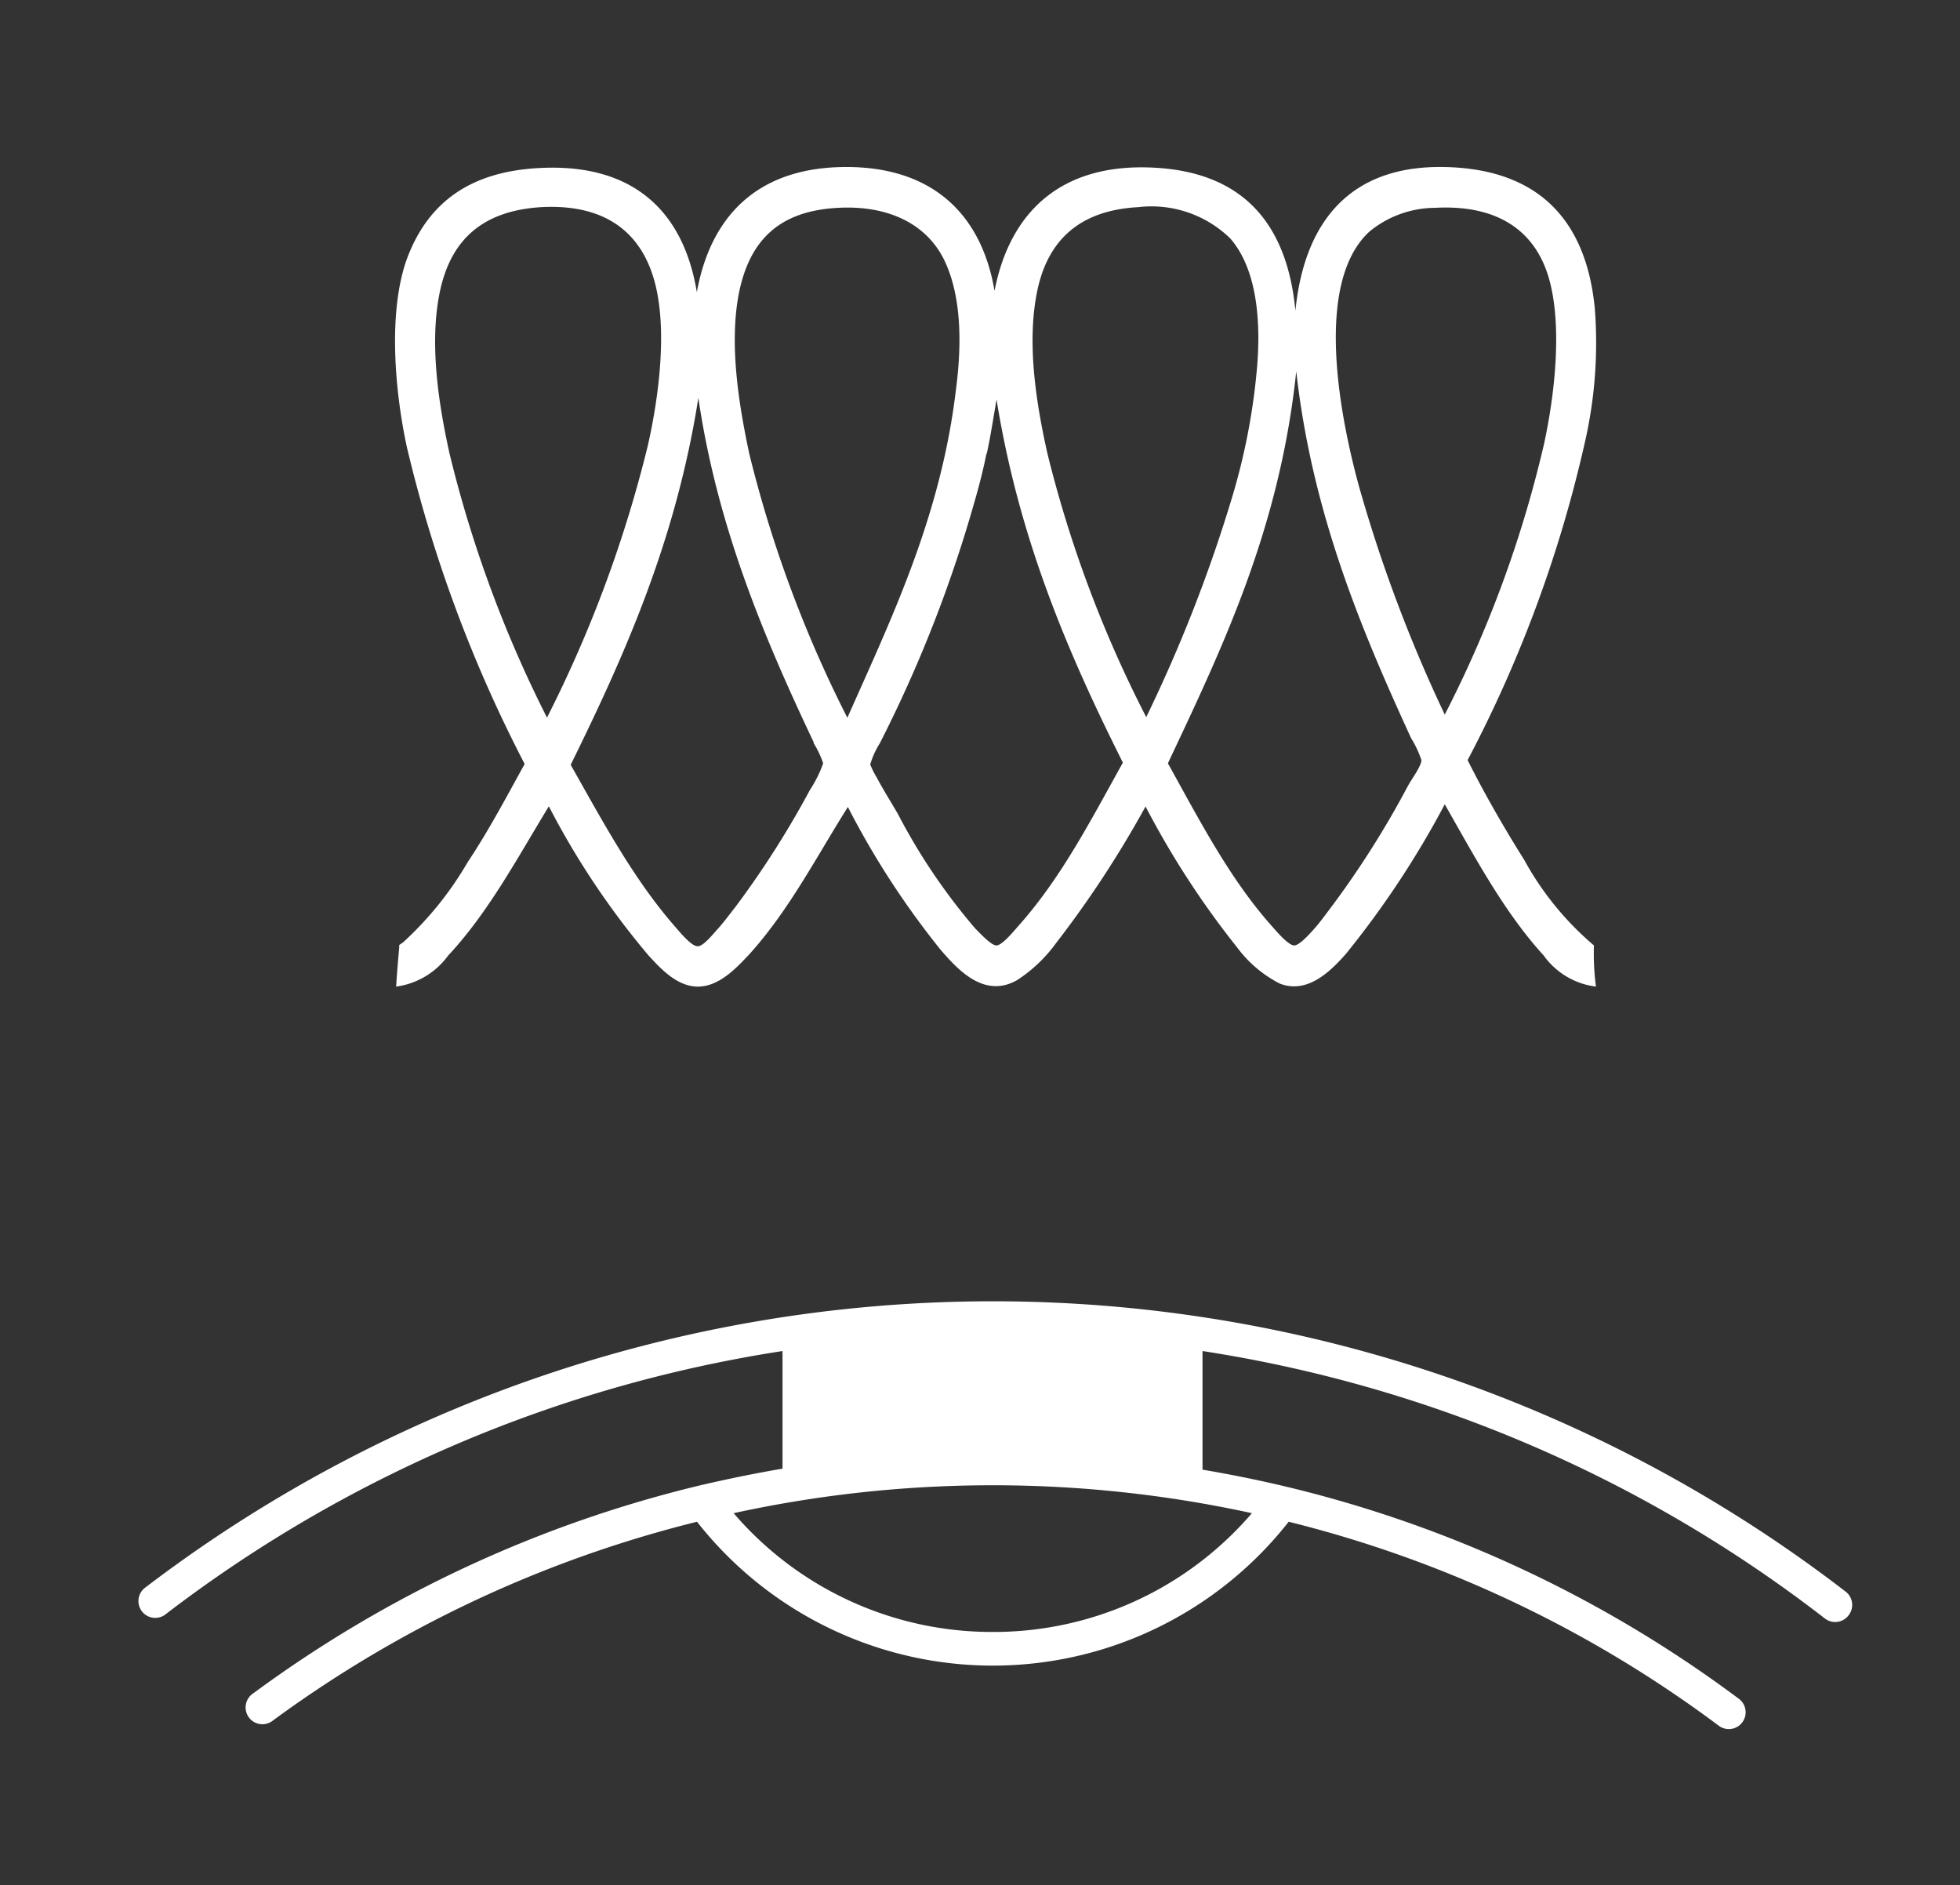
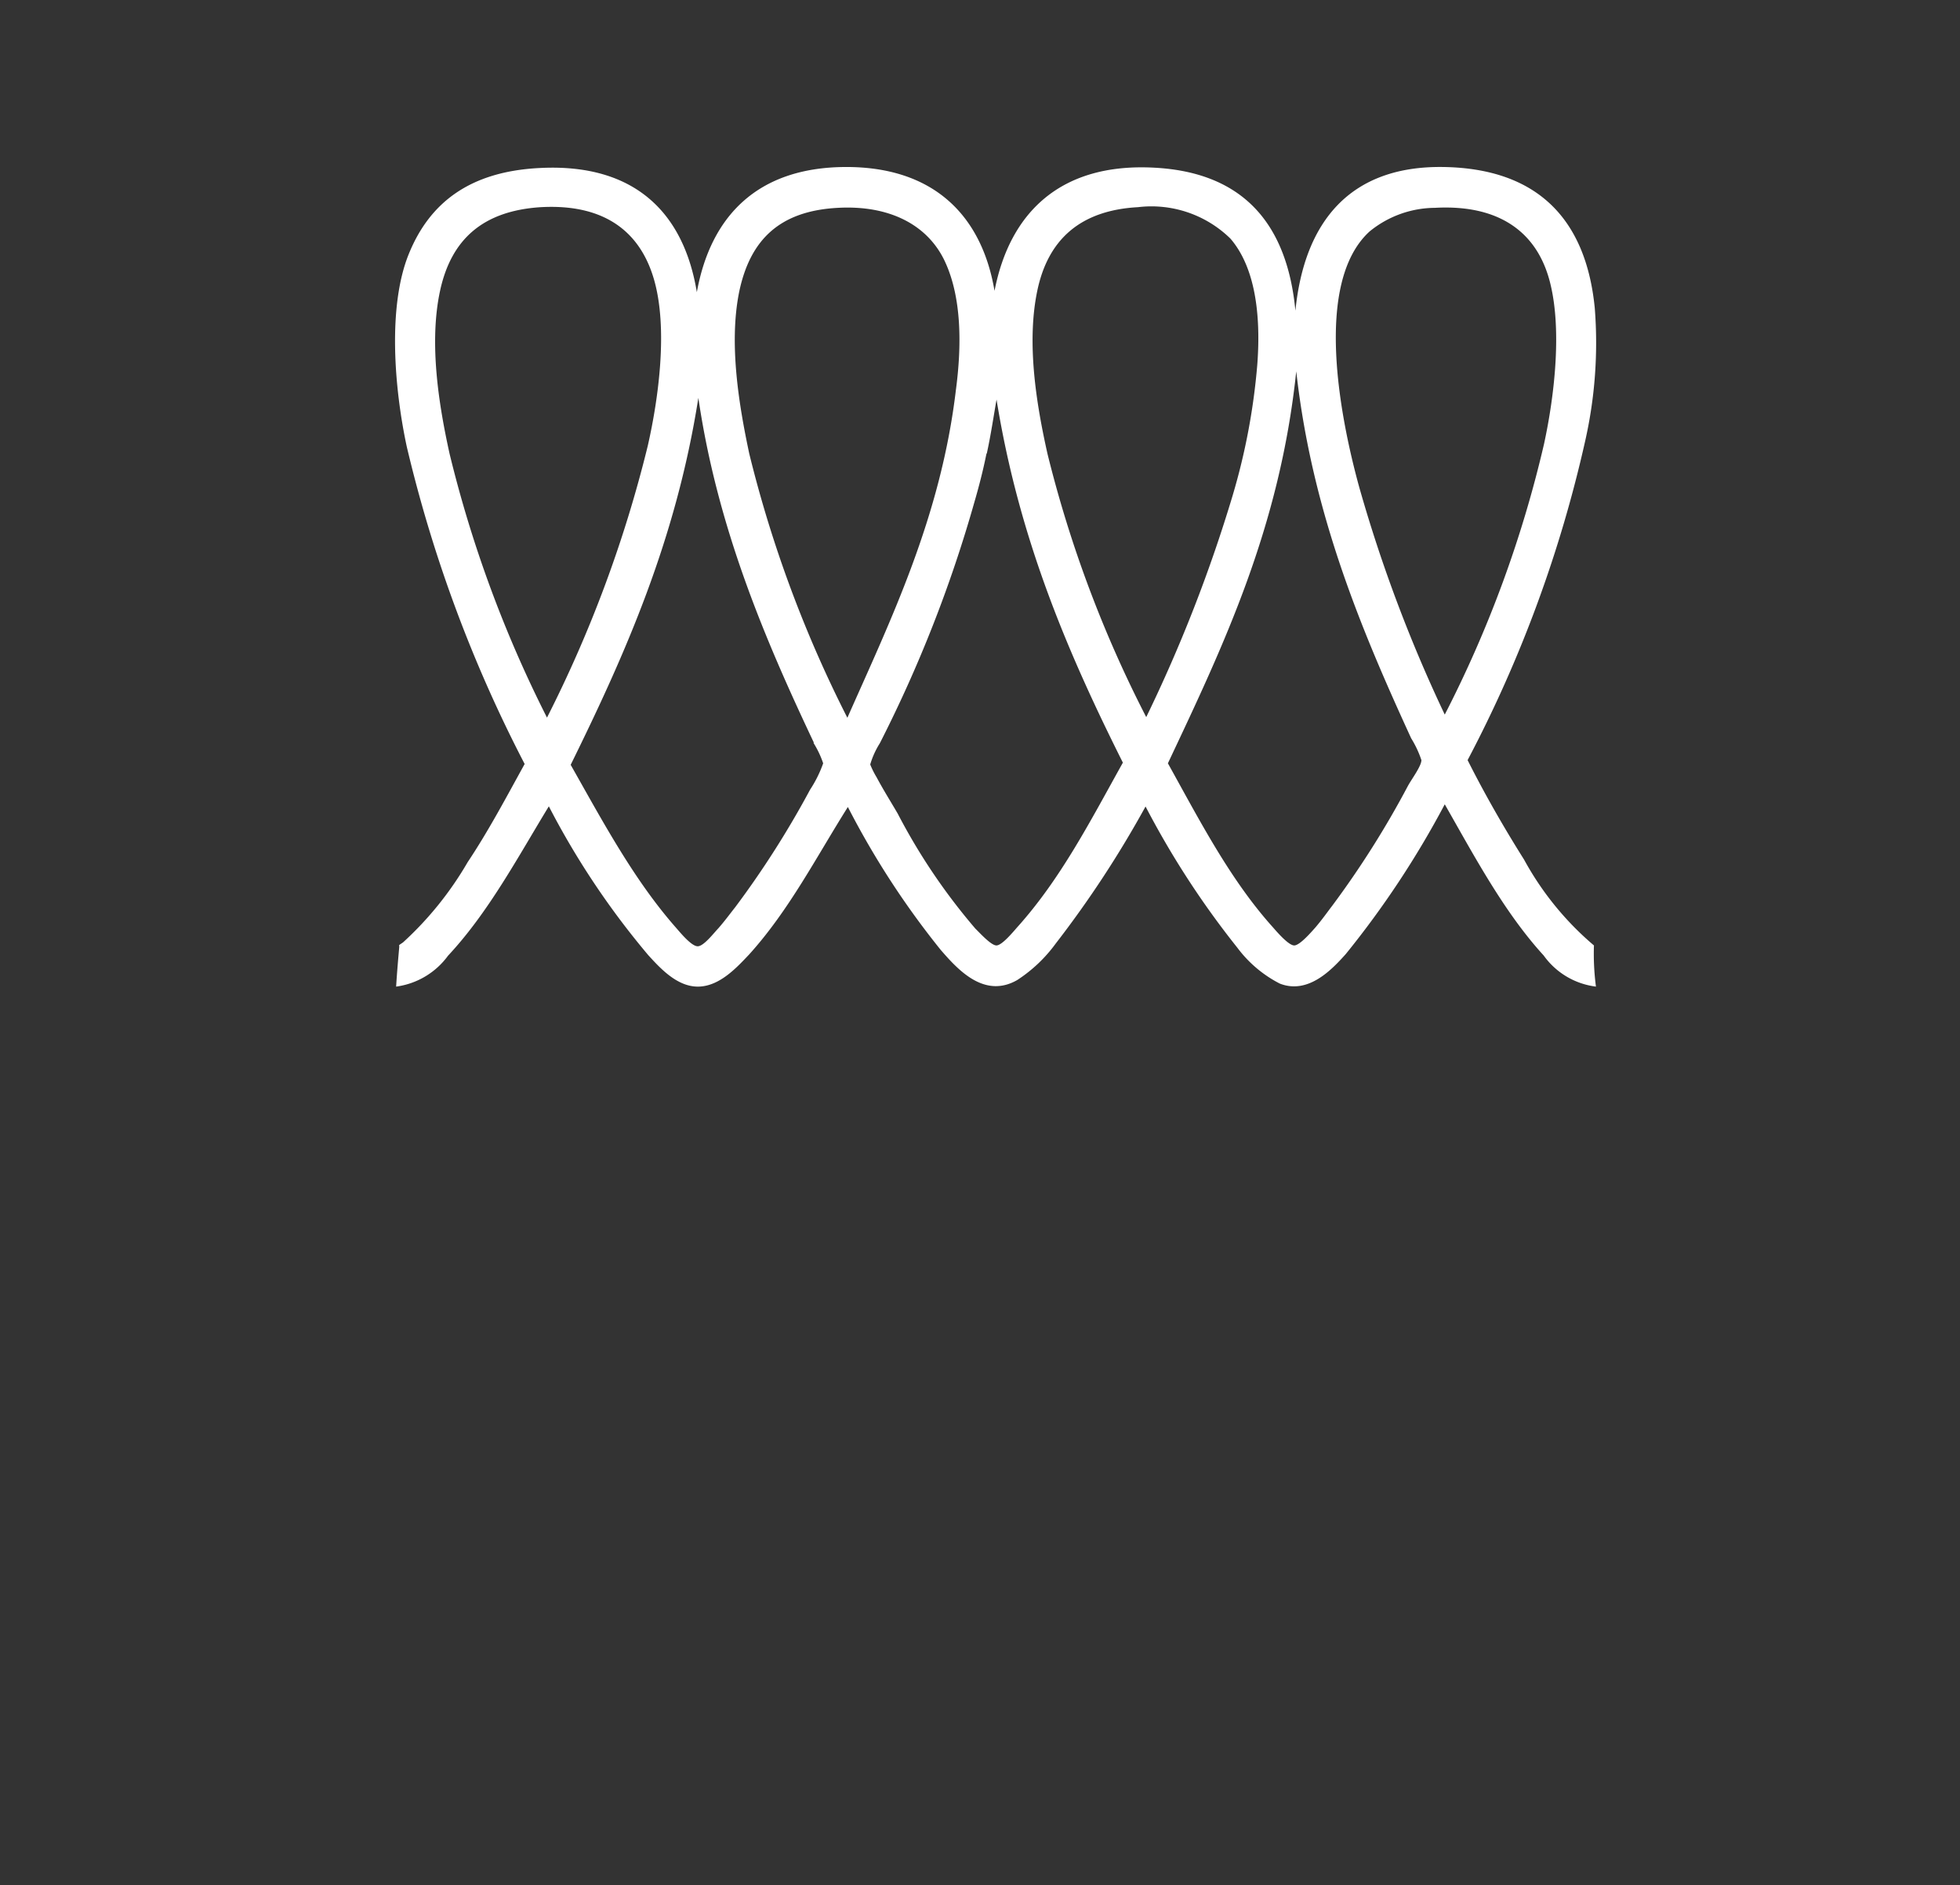
<svg xmlns="http://www.w3.org/2000/svg" id="Ebene_1" data-name="Ebene 1" width="116.67" height="112.21" viewBox="0 0 116.67 112.21">
  <rect x="0" y="0" width="116.67" height="112.21" fill="#333333" stroke="none" />
  <defs>
    <style>.cls-1{fill:#fff;fill-rule:evenodd;}</style>
  </defs>
-   <path class="cls-1" d="M109.89,94.75A83.21,83.21,0,0,0,8.67,94.47a1,1,0,1,0,1.21,1.59,80.51,80.51,0,0,1,36.7-15.65v7c-1.65.28-3.3.62-4.93,1h0a73.88,73.88,0,0,0-26.57,12.37,1,1,0,1,0,1.18,1.61A71.83,71.83,0,0,1,41.49,90.57a22.39,22.39,0,0,0,35.22,0,71.51,71.51,0,0,1,25.6,12.14,1,1,0,0,0,.6.2,1,1,0,0,0,.6-1.8,73.7,73.7,0,0,0-27-12.64c-1.64-.39-3.28-.72-4.93-1V80.41a80.5,80.5,0,0,1,37.05,15.92,1,1,0,0,0,1.4-.18A1,1,0,0,0,109.89,94.75ZM59.1,97.13a20.25,20.25,0,0,1-15.43-7.07,72.44,72.44,0,0,1,30.85,0A20.25,20.25,0,0,1,59.1,97.13Z" />
  <path class="cls-1" d="M31.23,45.47c-1.07,1.94-2.16,4-3.39,5.84A20.13,20.13,0,0,1,24,56.08c-.11.09-.31.18-.23.23-.07.79-.14,1.59-.19,2.41a4.58,4.58,0,0,0,3.09-1.84c2.41-2.58,4.14-5.84,6-8.89a47.69,47.69,0,0,0,5.92,8.86c.73.8,1.74,1.9,3,1.87s2.28-1.15,3-1.91c2.38-2.63,4-5.8,5.88-8.78A49.72,49.72,0,0,0,56,56.54c1,1.15,2.58,2.92,4.55,1.79a8.7,8.7,0,0,0,2.29-2.17A62.61,62.61,0,0,0,68.19,48a51.84,51.84,0,0,0,5.46,8.4,7.3,7.3,0,0,0,2.53,2.14c1.69.66,3.09-.82,3.93-1.76A55,55,0,0,0,86,47.87c1.78,3.12,3.54,6.43,5.89,9A4.5,4.5,0,0,0,95,58.72a15,15,0,0,1-.12-2.45,18,18,0,0,1-4.16-5.11c-1.19-1.89-2.34-3.89-3.36-5.92a76.61,76.61,0,0,0,7-19,26.49,26.49,0,0,0,.57-7.9c-.52-5.3-3.41-8.31-9-8.4s-8.29,3.28-8.82,8.55c-.49-5.12-3.06-8.23-8.4-8.51-5.57-.3-8.6,2.66-9.51,7.33-.77-4.54-3.68-7.4-8.9-7.37s-8,2.93-8.82,7.45C40.7,12.66,37.78,9.7,32.11,10c-4.14.21-6.55,2.06-7.79,5.15s-.86,7.92-.11,11.42A81.48,81.48,0,0,0,31.23,45.47ZM81.52,13.78a6.2,6.2,0,0,1,3.89-1.41c3.76-.21,6,1.39,6.8,4.23s.33,6.92-.3,9.82A69.65,69.65,0,0,1,86,42.53,86.71,86.71,0,0,1,80.91,29C79.78,24.9,78.17,16.85,81.52,13.78ZM84,43.94a6.1,6.1,0,0,1,.61,1.3c0,.36-.59,1.14-.8,1.53a55.16,55.16,0,0,1-4.51,7.14c-.27.35-.59.81-1,1.29-.24.27-.93,1.07-1.26,1.07s-1-.77-1.26-1.07c-2.55-2.83-4.36-6.35-6.26-9.77,3.3-7,6.66-14,7.64-23.33C78.1,30.49,81,37.41,84,43.94ZM61.74,17.33c.63-3.06,2.55-4.81,6-5a6.72,6.72,0,0,1,5.5,1.87c1.46,1.69,1.83,4.49,1.6,7.51a38.37,38.37,0,0,1-1.46,7.76,88,88,0,0,1-5.15,13.21A71.76,71.76,0,0,1,62.35,27C61.71,24.14,61.09,20.47,61.74,17.33Zm-3,9.66c.24-1.09.41-2.25.58-3.21,1.35,8.36,4.28,15.14,7.52,21.61-1.93,3.46-3.69,6.91-6.3,9.81-.27.31-.9,1.06-1.22,1.07s-1-.75-1.26-1a36,36,0,0,1-4.62-6.84c-.37-.64-.85-1.4-1.26-2.17a5.22,5.22,0,0,1-.38-.76,5,5,0,0,1,.57-1.26A78.93,78.93,0,0,0,58,29.89C58.26,29,58.52,28,58.72,27ZM44,17.37c.65-3.11,2.42-4.82,5.88-5,3.12-.17,5.37,1.05,6.37,3.2s1,5,.65,7.64C56,30.8,53,36.93,50.44,42.72A73,73,0,0,1,44.6,27C44,24.18,43.37,20.47,44,17.37Zm4.42,26.84A5.69,5.69,0,0,1,49,45.43,7.23,7.23,0,0,1,48.22,47a55.42,55.42,0,0,1-4.46,7c-.28.35-.59.78-1,1.25-.27.28-.87,1.07-1.23,1.07s-1-.77-1.26-1.07c-2.52-2.85-4.38-6.34-6.3-9.73,3.24-6.58,6.27-13.37,7.6-21.84C42.7,31.38,45.51,38,48.45,44.21ZM26.19,17.33c.66-3.09,2.56-4.78,6-5,3.78-.21,5.93,1.45,6.75,4.34s.27,7-.38,9.86a75.2,75.2,0,0,1-6,16.18A72.71,72.71,0,0,1,26.76,27C26.12,24.1,25.53,20.43,26.19,17.33Z" />
</svg>